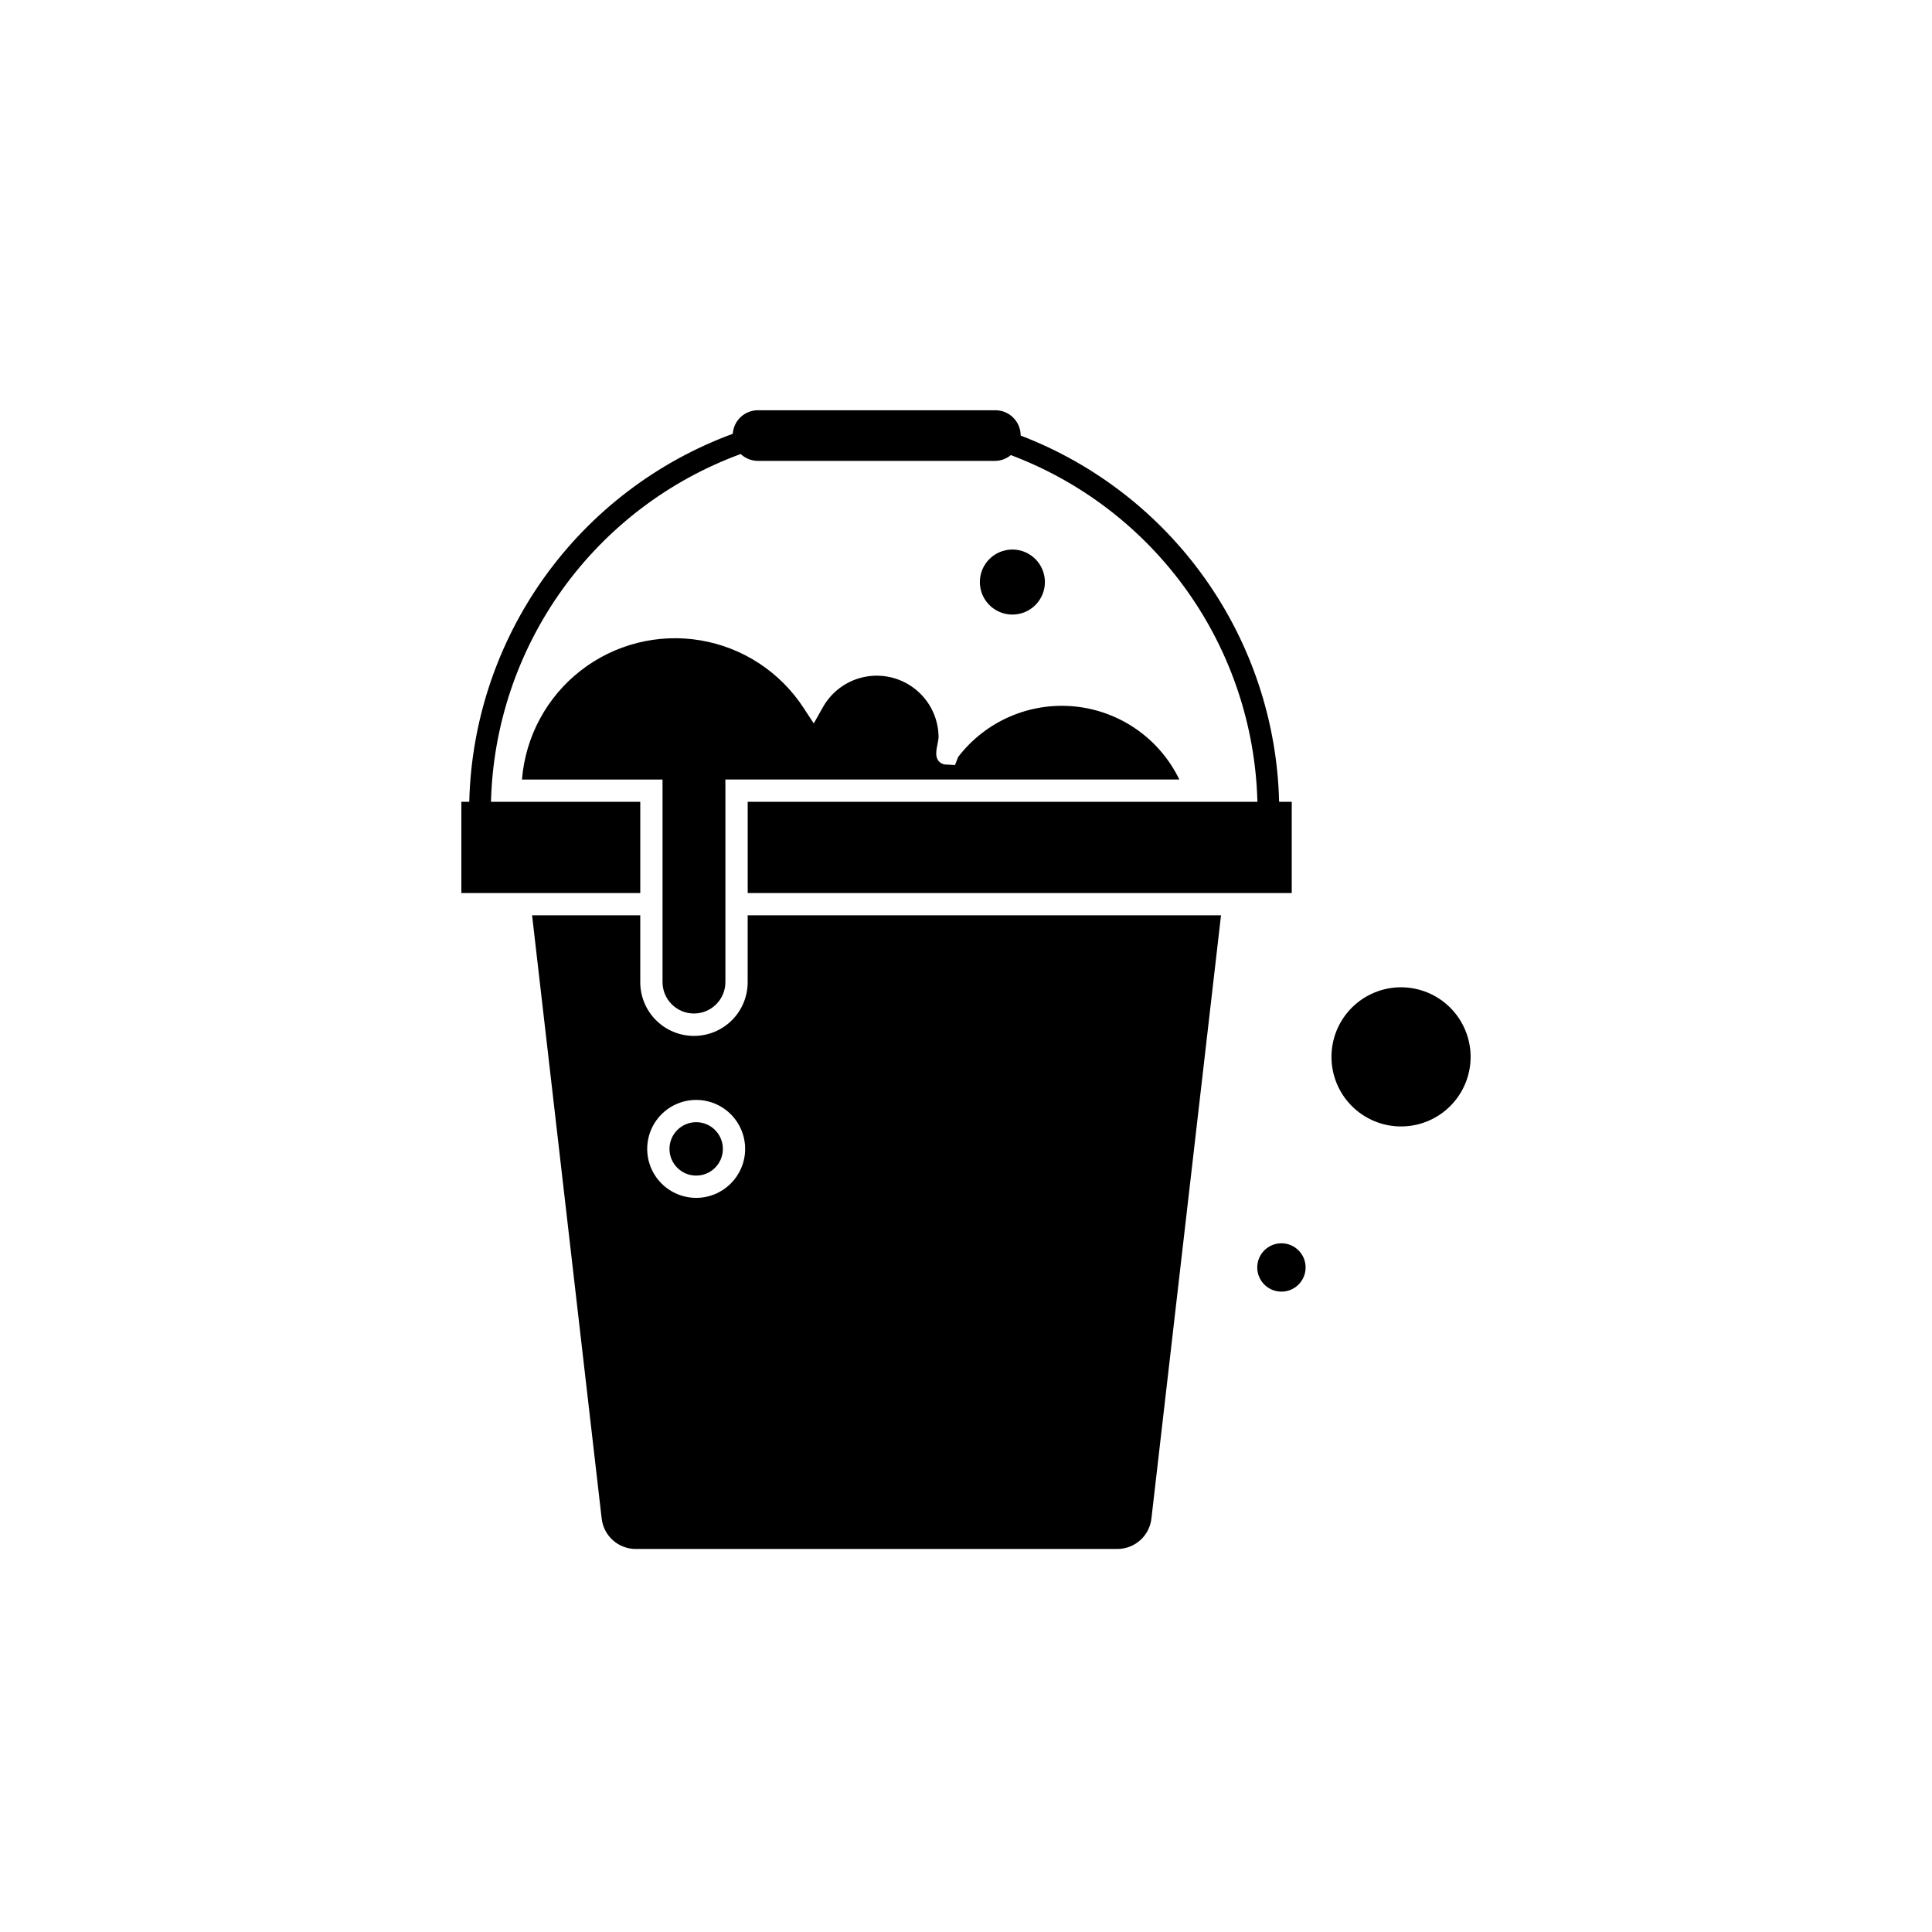
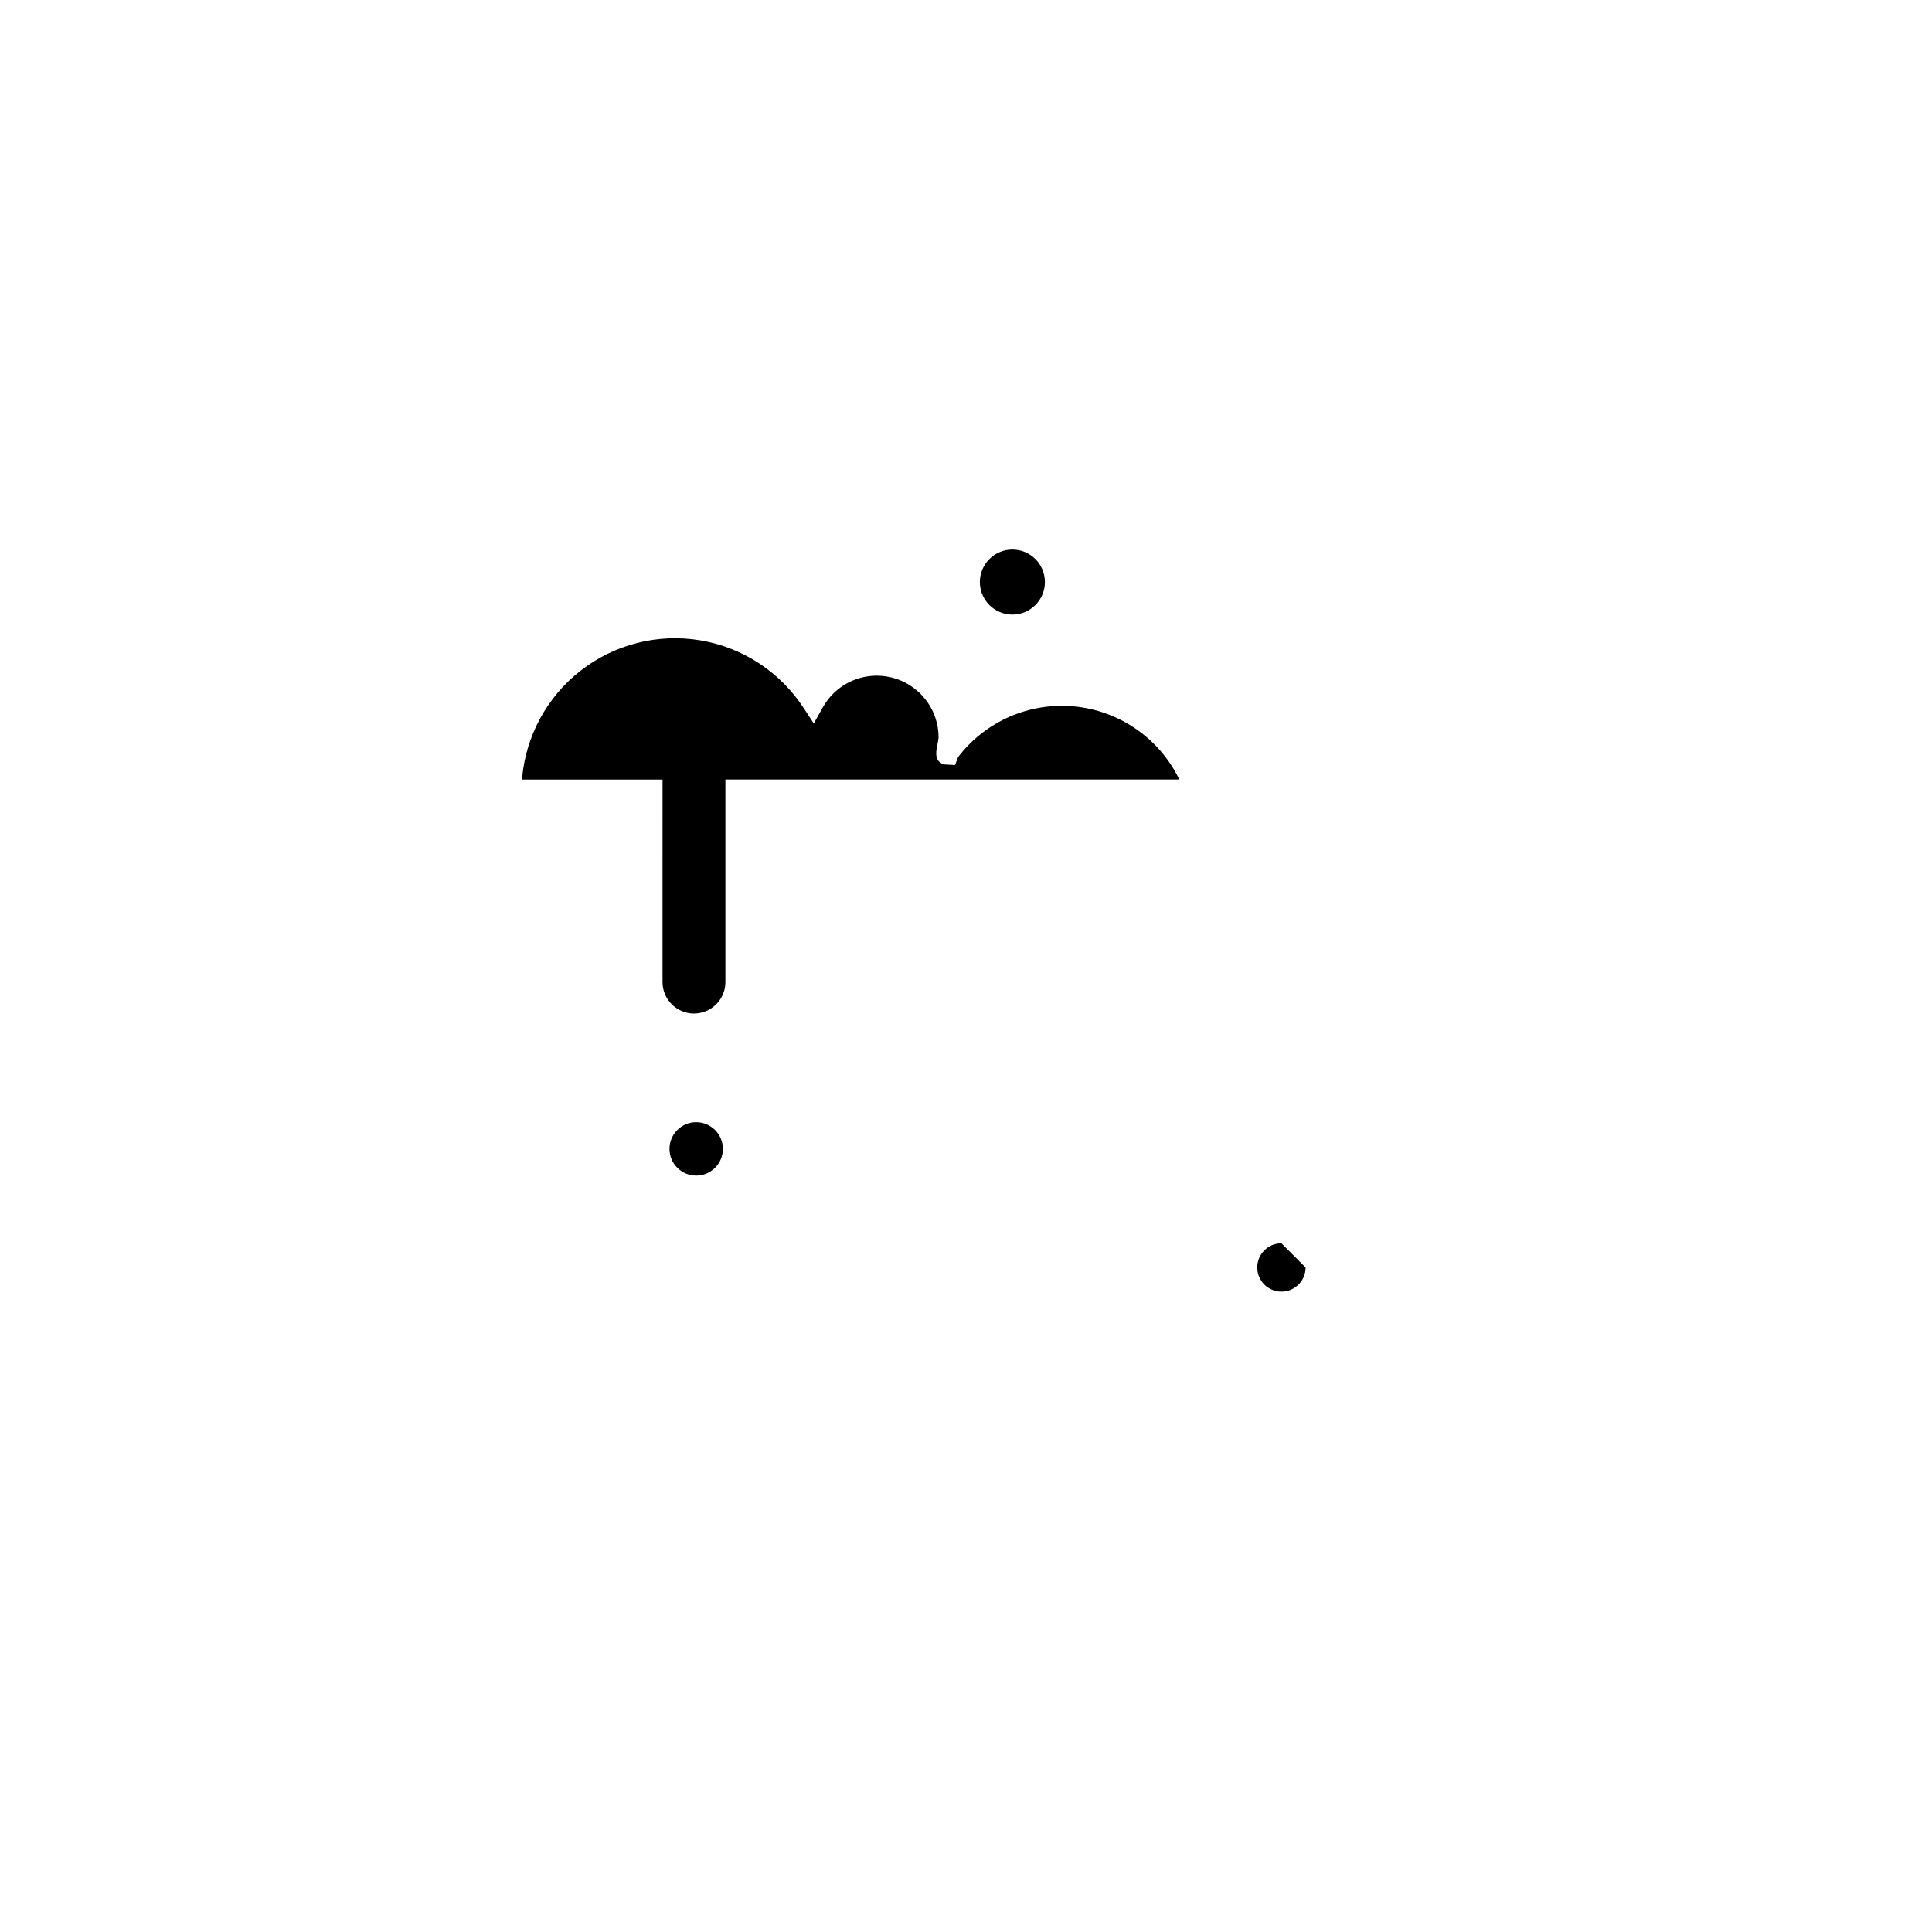
<svg xmlns="http://www.w3.org/2000/svg" fill="#000000" width="800px" height="800px" version="1.1" viewBox="144 144 512 512">
  <g>
-     <path d="m313.68 356.49h-39.566c0.523-20.227 7.113-39.832 18.91-56.266 11.801-16.438 28.27-28.945 47.27-35.906 1.223 1.156 2.84 1.809 4.523 1.82h62.965c1.5-0.027 2.945-0.57 4.098-1.535 18.797 7.078 35.059 19.602 46.699 35.969 11.641 16.367 18.133 35.836 18.648 55.918h-135.08v24.18h144.18v-24.18h-3.352 0.004c-0.508-21.148-7.289-41.664-19.484-58.945-12.195-17.285-29.254-30.551-49.004-38.117-0.004-3.707-3.008-6.711-6.711-6.711h-62.965c-3.504 0.02-6.394 2.746-6.617 6.242-20.078 7.379-37.477 20.625-49.93 38.016-12.453 17.395-19.391 38.129-19.91 59.516h-2.094v24.18h47.414z" />
    <path d="m335.57 448.47c0 3.906-3.168 7.074-7.078 7.074-3.906 0-7.074-3.168-7.074-7.074 0-3.91 3.168-7.078 7.074-7.078 3.91 0 7.078 3.168 7.078 7.078" />
    <path d="m327.91 412.59c4.598-0.004 8.324-3.731 8.328-8.328v-53.68h120.3c-5.231-10.812-15.695-18.141-27.645-19.355-11.949-1.215-23.676 3.852-30.98 13.391l-0.824 2.129-2.875-0.168c-2.664-0.766-2.152-3.391-1.848-4.961 0.16-0.707 0.281-1.422 0.363-2.144 0.012-4.875-2.152-9.504-5.902-12.621-3.746-3.121-8.691-4.406-13.484-3.512-4.793 0.898-8.938 3.883-11.305 8.148l-2.383 4.227-2.66-4.059c-6.211-9.559-16.148-16.074-27.391-17.961-11.242-1.883-22.762 1.035-31.75 8.051-8.984 7.012-14.617 17.473-15.523 28.836h37.25l-0.004 53.68c0.008 4.598 3.734 8.324 8.332 8.328z" />
-     <path d="m342.14 404.26c0.012 3.781-1.484 7.41-4.156 10.086-2.668 2.676-6.293 4.18-10.074 4.18s-7.406-1.504-10.078-4.18c-2.672-2.676-4.164-6.305-4.156-10.086v-17.691h-28.668l18.445 159.88c0.527 4.586 4.41 8.043 9.023 8.043h127.64c4.609-0.004 8.492-3.461 9.02-8.043l18.445-159.88h-125.44zm-13.648 57.188c-5.25 0-9.984-3.164-11.992-8.012-2.008-4.852-0.898-10.434 2.816-14.148 3.711-3.711 9.293-4.82 14.145-2.812 4.852 2.008 8.012 6.742 8.012 11.992-0.008 7.164-5.812 12.973-12.98 12.98z" />
    <path d="m420.91 298.25c0 4.762-3.859 8.617-8.621 8.617-4.758 0-8.617-3.856-8.617-8.617 0-4.758 3.859-8.617 8.617-8.617 4.762 0 8.621 3.859 8.621 8.617" />
-     <path d="m515.29 405.64c-4.891 0-9.582 1.945-13.039 5.402-3.457 3.457-5.402 8.148-5.398 13.039 0 4.891 1.941 9.582 5.398 13.039 3.457 3.457 8.148 5.402 13.039 5.402s9.582-1.945 13.039-5.402c3.457-3.457 5.402-8.148 5.402-13.039-0.004-4.887-1.949-9.578-5.406-13.035s-8.145-5.402-13.035-5.406z" />
-     <path d="m490 479.89c0 3.539-2.867 6.406-6.406 6.406s-6.41-2.867-6.41-6.406c0-3.539 2.871-6.406 6.41-6.406s6.406 2.867 6.406 6.406" />
+     <path d="m490 479.89c0 3.539-2.867 6.406-6.406 6.406s-6.41-2.867-6.41-6.406c0-3.539 2.871-6.406 6.41-6.406" />
  </g>
</svg>